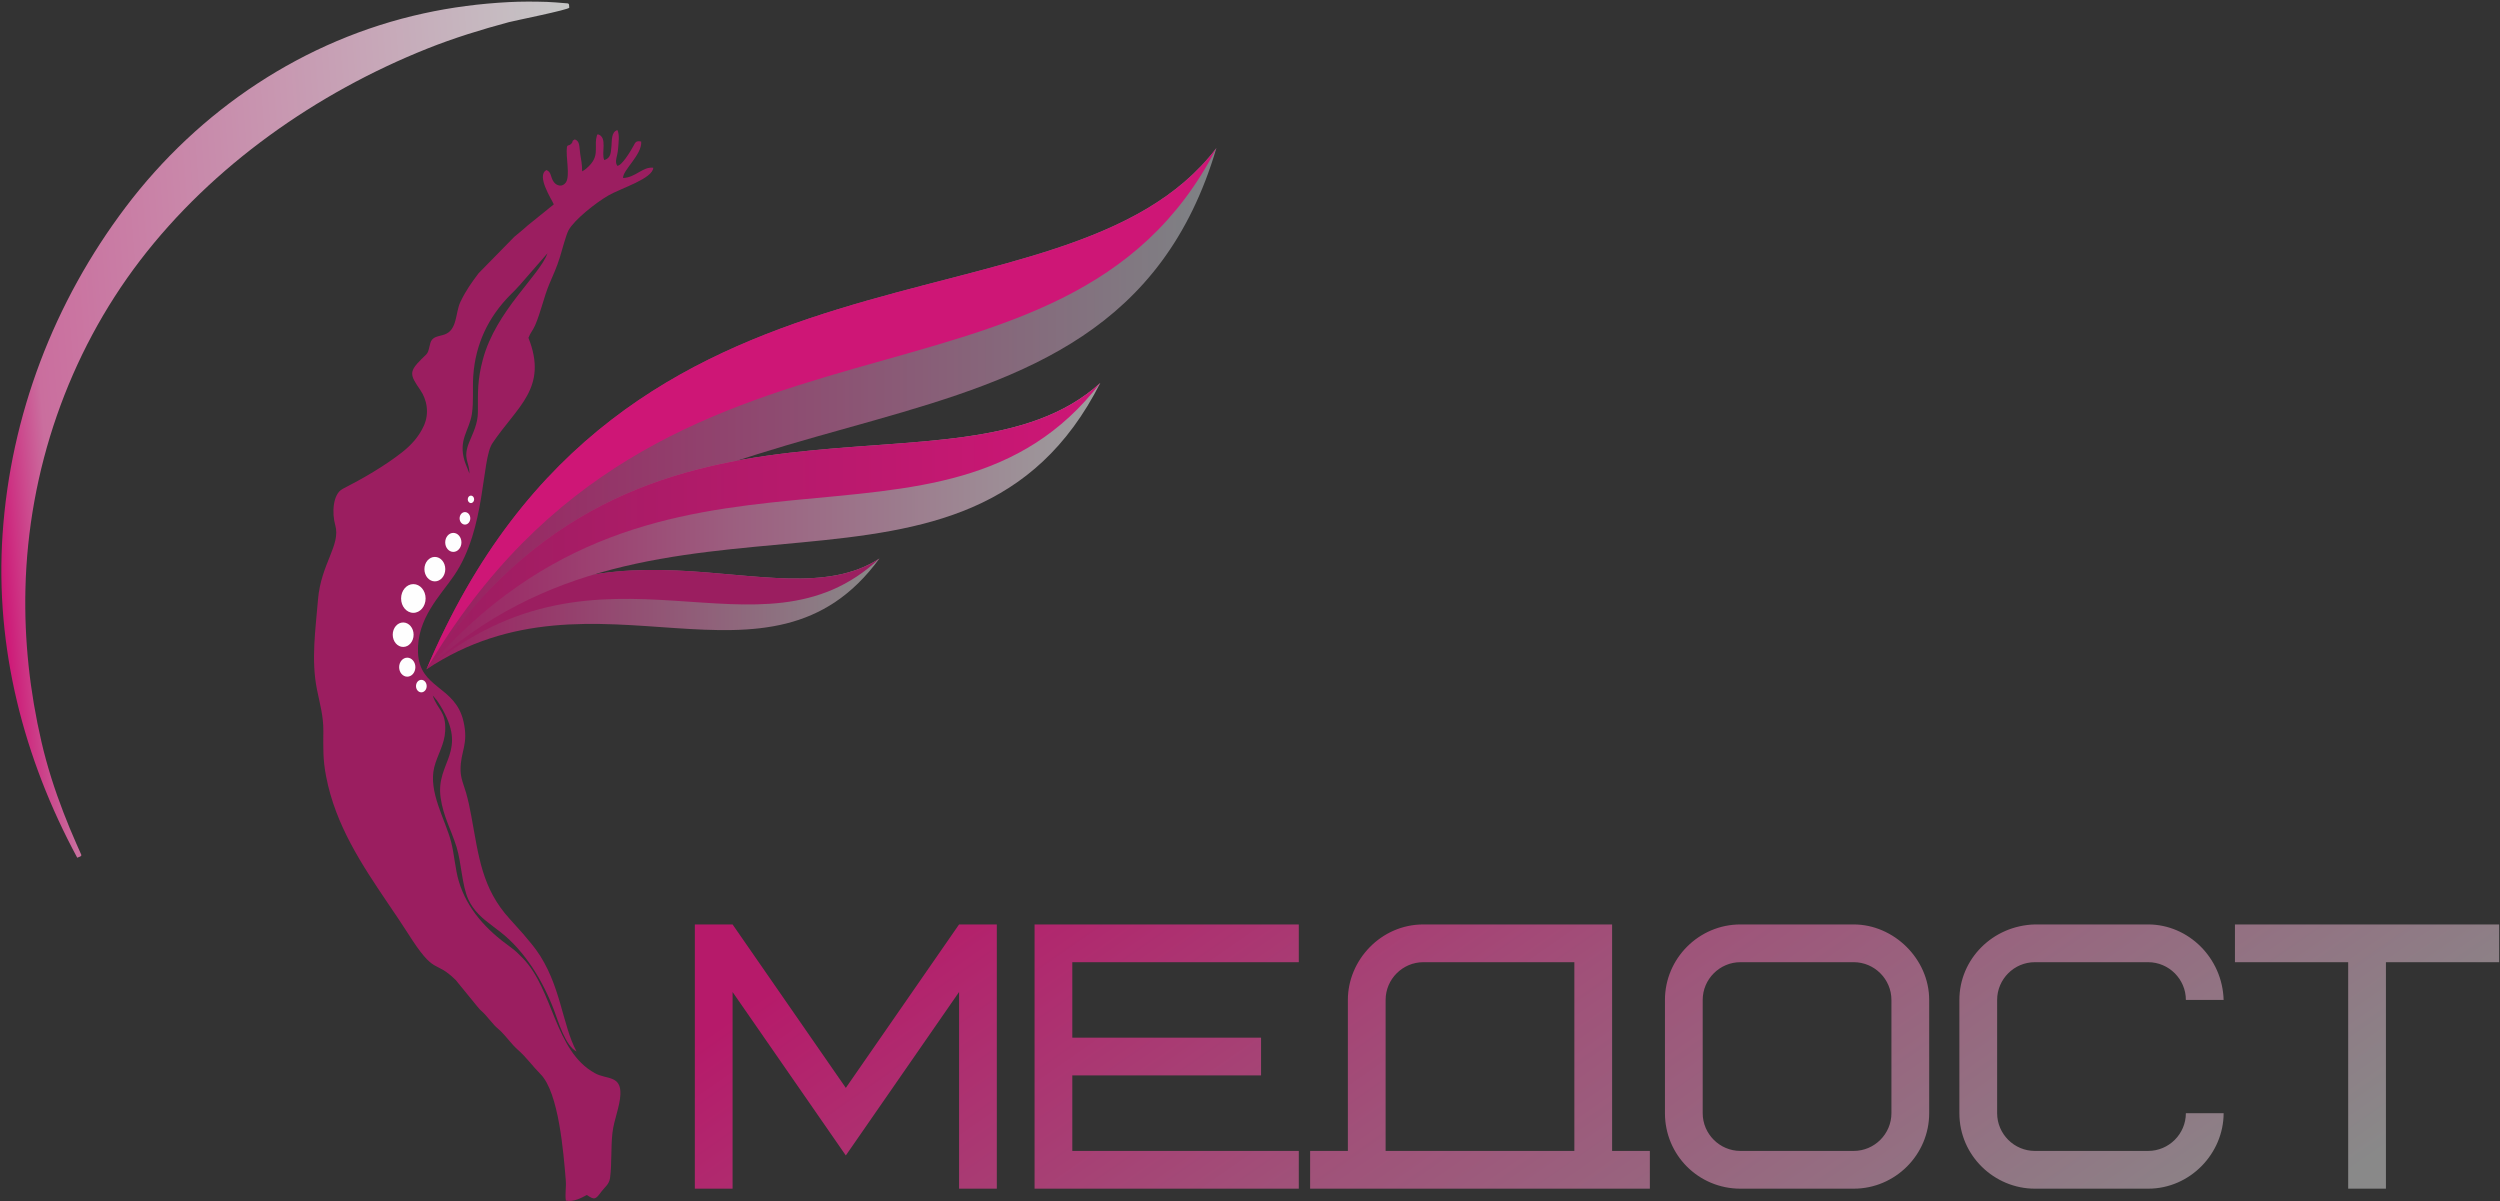
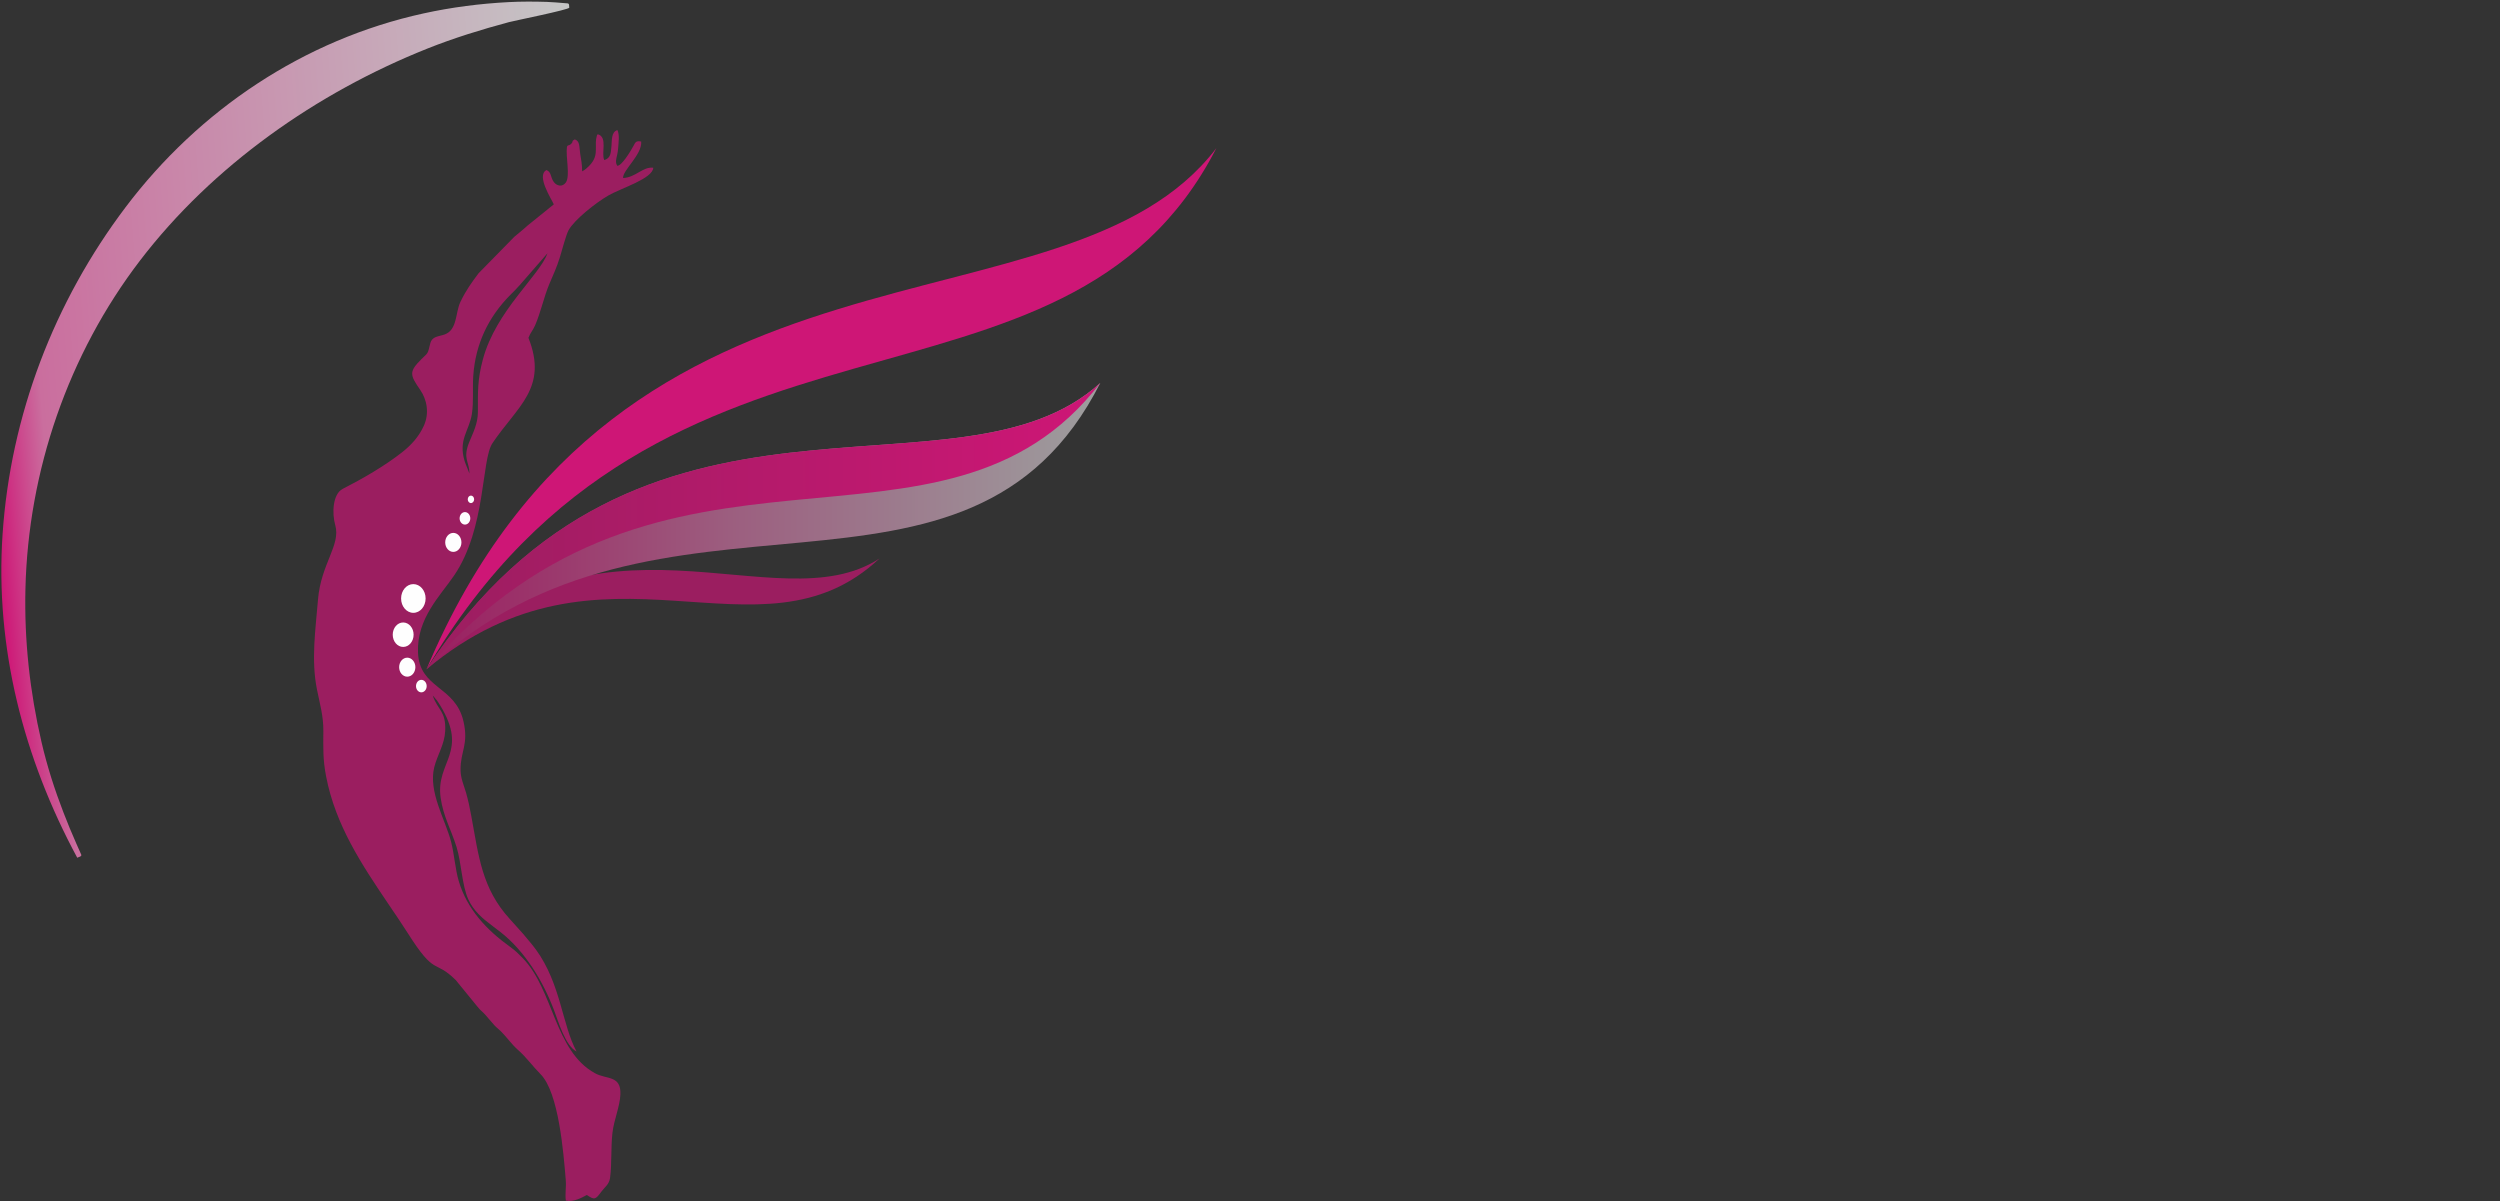
<svg xmlns="http://www.w3.org/2000/svg" width="1380" height="663" viewBox="0 0 1380 663" fill="none">
  <rect x="0" y="0" width="1380" height="663" fill="#333333" stroke="none" />
  <path fill-rule="evenodd" clip-rule="evenodd" d="M263.799 227.47C263.811 215.88 263.526 209.677 266.546 198.405C273.768 171.466 297.877 152.063 302.212 139.805L286.946 157.323C285.047 159.523 283.642 160.812 281.625 162.851C269.612 175.012 262.433 189.837 261.235 207.575C260.779 214.334 261.508 221.968 260.472 228.564C259.024 237.786 252.839 242.695 256.488 254.578C257.007 256.273 259.057 260.934 259.118 261.401C259.145 254.85 255.26 253.211 259.057 243.956C261.109 238.954 263.792 233.812 263.799 227.47ZM340.724 91.515C343.253 91.577 348.12 83.373 349.562 80.746C350.76 78.562 350.963 77.557 353.946 78.131C354.562 85.298 343.575 94.052 343.942 98.276C351.037 97.921 354.731 91.911 360.616 92.586C360.293 98.665 342.73 103.882 335.784 107.921C328.678 112.055 317.176 121.21 313.891 126.998C312.509 129.434 310.104 138.613 309.045 142.035C307.26 147.785 305.476 151.434 303.239 156.755C300.266 163.82 298.528 172.308 295.376 179.595C294.191 182.332 292.666 183.865 291.699 186.485C302.683 214.231 285.463 224.317 271.819 244.657C265.63 253.897 268.369 291.537 250.739 317.58C243.259 328.626 230.032 341.263 230.728 360.084C231.479 380.343 251.211 378.374 255.807 398.072C258.841 411.074 254.094 414.606 254.22 425.129C254.273 429.66 256.072 433.483 257.271 437.621C258.488 441.82 259.343 446.06 260.152 450.417C264.262 472.564 265.892 490.344 281.488 507.379L288.898 515.637C291.163 518.522 293.468 520.904 295.929 524.3C309.631 543.21 310.273 565.764 318.275 580.436C312.118 577.377 308.18 563.847 305.864 557.714C299.695 541.369 289.666 525.047 276.568 514.739C274.827 513.368 273.296 512.179 271.446 510.807C266.482 507.131 261.409 502.788 258.557 496.562C254.928 488.637 254.776 476.436 252.009 467.532C249.094 458.142 244.59 450.429 243.202 440.146C240.52 420.273 258.904 415.384 242.914 389.257C242.444 388.488 241.832 387.531 241.245 386.707L239.233 384.299C239.156 384.22 239.008 384.063 238.886 383.956C241.488 391.925 246.27 392.356 245.75 403.48C245.4 410.993 241.466 416.507 239.712 423.501C236.32 437.031 245.835 452.484 248.966 464.548C250.793 471.595 251.252 479.599 253.192 486.235C257.767 501.876 268.751 513.455 281.417 522.533C284.498 524.741 286.03 526.314 288.441 528.773C305.571 546.248 306.048 580.167 328.426 592.421C334.893 595.961 342.869 593.465 342.462 604.091C342.204 610.776 338.898 618.116 338.066 625.368C337.146 633.385 337.79 642.623 336.747 650.227C336.245 653.866 333.723 655.355 331.875 657.896C328.676 662.293 328.103 662.422 323.939 659.627C320.886 661.257 316.747 663.578 312.364 662.747C311.797 659.313 312.643 655.514 312.295 651.309C311.063 636.433 308.464 603.082 298.379 592.941C293.996 588.534 290.613 583.662 285.906 579.529C282.391 576.444 279.68 572.414 276.363 569.144C274.979 567.782 274.194 567.378 272.929 565.972C271.745 564.658 270.99 563.749 269.835 562.423C268.691 561.109 267.963 560.107 266.694 558.918C264.891 557.227 264.779 557.271 263.456 555.558L251.529 540.95C239.512 529.127 240.523 539.486 225.031 514.993C221.579 509.538 218.114 504.521 214.439 499.08C199.825 477.435 185.239 455.676 180.021 428.641C178.197 419.193 178.431 413.103 178.494 403.451C178.552 395.273 176.519 388.309 174.972 380.639C171.653 364.149 174.207 347.319 175.533 331.008C177.141 311.228 188.242 300.854 185.048 289.832C183.187 283.401 183.636 272.69 189.152 269.868C200.436 264.096 212.314 257.23 221.973 249.643C226.938 245.745 231.172 241.133 233.929 235.093C237.104 228.134 235.706 220.615 231.94 215.184C226.19 206.887 225.702 205.168 232.638 198.239C236.322 194.56 236.001 195.817 237.455 189.764C238.485 185.489 241.916 185.897 245.517 184.594C252.497 182.069 251.353 172.514 254.125 166.706C257.2 160.264 260.296 156.018 264.181 150.834L283.861 130.756C286.261 128.691 288.561 126.951 291.051 124.639L305.697 112.816C304.649 110.207 295.803 96.959 301.639 93.87C304.5 94.95 303.75 97.846 305.704 100.471C307.363 102.694 310.462 103.399 312.335 100.743C314.895 97.112 312.159 86.565 312.964 81.013C313.54 79.692 313.858 80.68 315.145 79.52C316.914 77.923 314.998 78.174 317.309 76.935C320.215 77.973 319.674 81.004 320.255 84.738C320.85 88.546 321.287 90.365 321.349 94.587L322.286 94.028C323.09 93.47 322.621 93.867 323.46 93.165C325.46 91.495 327.186 89.722 328.213 87.088C329.605 83.517 328.354 79.229 329.294 75.642C329.804 73.698 329.393 74.977 329.967 74.109C335.628 75.631 331.685 84.7 333.584 88.38C337.045 87.247 337.199 84.639 337.525 80.719C337.796 77.475 337.394 72.748 340.815 71.805C342.098 74.43 341.425 78.806 341.196 81.991C340.865 86.562 339.068 88.946 340.724 91.515Z" fill="#9B1E60" />
  <path fill-rule="evenodd" clip-rule="evenodd" d="M259.96 273.566C260.932 273.566 261.72 274.49 261.72 275.631C261.72 276.771 260.932 277.695 259.96 277.695C258.988 277.695 258.198 276.771 258.198 275.631C258.198 274.49 258.988 273.566 259.96 273.566Z" fill="#FEFEFE" />
  <path fill-rule="evenodd" clip-rule="evenodd" d="M256.652 282.67C258.278 282.67 259.596 284.216 259.596 286.122C259.596 288.029 258.278 289.575 256.652 289.575C255.025 289.575 253.707 288.029 253.707 286.122C253.707 284.216 255.025 282.67 256.652 282.67Z" fill="#FEFEFE" />
  <path fill-rule="evenodd" clip-rule="evenodd" d="M250.232 294.154C252.705 294.154 254.708 296.504 254.708 299.402C254.708 302.301 252.705 304.65 250.232 304.65C247.76 304.65 245.756 302.301 245.756 299.402C245.756 296.504 247.76 294.154 250.232 294.154Z" fill="#FEFEFE" />
-   <path fill-rule="evenodd" clip-rule="evenodd" d="M240.035 307.416C243.219 307.416 245.796 310.438 245.796 314.168C245.796 317.898 243.219 320.921 240.035 320.921C236.854 320.921 234.275 317.898 234.275 314.168C234.275 310.438 236.854 307.416 240.035 307.416Z" fill="#FEFEFE" />
  <path fill-rule="evenodd" clip-rule="evenodd" d="M228.17 322.426C231.907 322.426 234.937 325.976 234.937 330.357C234.937 334.737 231.907 338.288 228.17 338.288C224.434 338.288 221.404 334.737 221.404 330.357C221.404 325.976 224.434 322.426 228.17 322.426Z" fill="#FEFEFE" />
  <path fill-rule="evenodd" clip-rule="evenodd" d="M222.55 343.604C225.733 343.604 228.31 346.628 228.31 350.358C228.31 354.086 225.733 357.11 222.55 357.11C219.367 357.11 216.789 354.086 216.789 350.358C216.789 346.628 219.367 343.604 222.55 343.604Z" fill="#FEFEFE" />
  <path fill-rule="evenodd" clip-rule="evenodd" d="M224.805 363.033C227.277 363.033 229.282 365.383 229.282 368.281C229.282 371.18 227.277 373.529 224.805 373.529C222.331 373.529 220.327 371.18 220.327 368.281C220.327 365.383 222.331 363.033 224.805 363.033Z" fill="#FEFEFE" />
  <path fill-rule="evenodd" clip-rule="evenodd" d="M232.579 375.271C234.204 375.271 235.523 376.817 235.523 378.724C235.523 380.63 234.204 382.176 232.579 382.176C230.952 382.176 229.634 380.63 229.634 378.724C229.634 376.817 230.952 375.271 232.579 375.271Z" fill="#FEFEFE" />
  <path d="M42.632 473.459C13.024 418.568 -2.812 357.512 1.42 294.853C5.843 229.324 29.829 166.664 69.378 114.31C109.892 60.687 167.772 21.867 233.73 7.419C249.244 4.016 264.846 2.006 280.694 1.169C287.743 0.797 294.845 0.831 301.906 1.049C305.169 1.157 308.418 1.487 311.668 1.736C314.206 1.935 314.077 1.636 314.235 4.215C314.308 5.321 283.73 11.47 280.97 12.212C265.648 16.323 250.459 20.999 235.719 26.89C174.797 51.25 117.39 91.401 77.309 143.802C37.651 195.642 15.573 259.901 14.036 325.099C13.364 353.67 16.467 381.788 22.908 409.601C25.963 422.802 30.157 435.906 35.047 448.538C37.277 454.304 39.611 459.991 42.122 465.642C43.022 467.664 43.924 469.687 44.822 471.703C45.303 472.782 43.523 473.024 42.632 473.459Z" fill="url(#paint0_linear_470_6704)" />
-   <path fill-rule="evenodd" clip-rule="evenodd" d="M671.452 81.736C612.294 282.171 371.872 186.338 235.401 369.486C343.508 113.084 587.84 191.612 671.452 81.736Z" fill="url(#paint1_linear_470_6704)" />
  <path fill-rule="evenodd" clip-rule="evenodd" d="M235.401 369.486C343.508 113.084 587.84 191.612 671.452 81.736C587.26 245.914 366.387 146.616 235.401 369.486Z" fill="#CE1676" />
-   <path fill-rule="evenodd" clip-rule="evenodd" d="M485.442 308.305C424.75 391.488 329.097 307.148 235.401 369.487C328.089 268.457 428.424 345.416 485.442 308.305Z" fill="url(#paint2_linear_470_6704)" />
  <path fill-rule="evenodd" clip-rule="evenodd" d="M235.401 369.487C328.089 268.457 428.426 345.416 485.442 308.305C419.148 370.514 333.144 287.81 235.401 369.487Z" fill="#9B1E60" />
  <path fill-rule="evenodd" clip-rule="evenodd" d="M607.359 211.381C534.374 355.642 364.806 249.168 235.401 369.487C353.442 189.469 528.408 283.322 607.359 211.381Z" fill="url(#paint3_linear_470_6704)" />
  <path fill-rule="evenodd" clip-rule="evenodd" d="M235.401 369.487C353.442 189.469 528.408 283.322 607.359 211.381C520.385 324.559 366.175 218.179 235.401 369.487Z" fill="url(#paint4_linear_470_6704)" />
-   <path d="M466.893 637.812L529.404 547.589V656.149H550.24V510.291H529.404L466.893 600.514L404.383 510.291H383.546V656.149H404.383V547.589L466.893 637.812ZM591.914 531.128H716.934V510.291H571.077V656.149H716.934V635.312H591.914V593.638H696.098V572.801H591.914V531.128ZM764.859 551.964C764.859 540.505 774.236 531.128 785.696 531.128H869.043V635.312H764.859V551.964ZM723.186 656.149H910.717V635.312H889.88V510.291H785.696C762.359 510.291 744.022 529.878 744.022 551.964V635.312H723.186V656.149ZM1044.07 614.475C1044.07 625.935 1034.7 635.312 1023.24 635.312H960.725C949.264 635.312 939.888 625.935 939.888 614.475V551.964C939.888 540.505 949.264 531.128 960.725 531.128H1023.24C1034.7 531.128 1044.07 540.505 1044.07 551.964V614.475ZM1064.91 551.964C1064.91 529.253 1045.32 510.291 1023.24 510.291H960.725C937.804 510.291 919.051 529.044 919.051 551.964V614.475C919.051 637.604 937.596 656.149 960.725 656.149H1023.24C1046.16 656.149 1064.91 637.395 1064.91 614.475V551.964ZM1123.25 510.291C1099.91 510.916 1081.58 529.461 1081.58 551.964V614.475C1081.58 638.02 1100.96 656.149 1123.25 656.149H1185.76C1209.1 656.149 1227.44 636.562 1227.44 614.475H1206.6C1206.6 625.935 1197.22 635.312 1185.76 635.312H1123.25C1111.79 635.312 1102.42 625.935 1102.42 614.475V551.964C1102.42 540.505 1111.79 531.128 1123.25 531.128H1185.76C1197.22 531.128 1206.6 540.505 1206.6 551.964H1227.44C1226.81 528.836 1208.06 510.291 1185.76 510.291H1123.25ZM1379.54 531.128V510.291H1233.69V531.128H1296.2V656.149H1317.03V531.128H1379.54Z" fill="url(#paint5_linear_470_6704)" />
  <defs>
    <linearGradient id="paint0_linear_470_6704" x1="-5.378" y1="250.64" x2="331.833" y2="223.619" gradientUnits="userSpaceOnUse">
      <stop stop-color="#CE1676" />
      <stop offset="0.09" stop-color="#CA6E9E" />
      <stop offset="1" stop-color="#C5C6C6" />
    </linearGradient>
    <linearGradient id="paint1_linear_470_6704" x1="235.401" y1="225.61" x2="671.452" y2="225.61" gradientUnits="userSpaceOnUse">
      <stop stop-color="#9B1E60" />
      <stop offset="1" stop-color="#7E8385" />
    </linearGradient>
    <linearGradient id="paint2_linear_470_6704" x1="235.401" y1="343.333" x2="485.44" y2="343.333" gradientUnits="userSpaceOnUse">
      <stop stop-color="#9B1E60" />
      <stop offset="1" stop-color="#898989" />
    </linearGradient>
    <linearGradient id="paint3_linear_470_6704" x1="235.401" y1="300.058" x2="607.357" y2="300.058" gradientUnits="userSpaceOnUse">
      <stop stop-color="#9B1E60" />
      <stop offset="0.451" stop-color="#9C5E7F" />
      <stop offset="1" stop-color="#9D9E9E" />
    </linearGradient>
    <linearGradient id="paint4_linear_470_6704" x1="235.401" y1="300.058" x2="607.357" y2="300.058" gradientUnits="userSpaceOnUse">
      <stop stop-color="#9B1E60" />
      <stop offset="1" stop-color="#CE1676" />
    </linearGradient>
    <linearGradient id="paint5_linear_470_6704" x1="715.558" y1="344.638" x2="1047.53" y2="821.801" gradientUnits="userSpaceOnUse">
      <stop stop-color="#B61A6A" />
      <stop offset="0.431" stop-color="#A05179" />
      <stop offset="1" stop-color="#898989" />
    </linearGradient>
  </defs>
</svg>